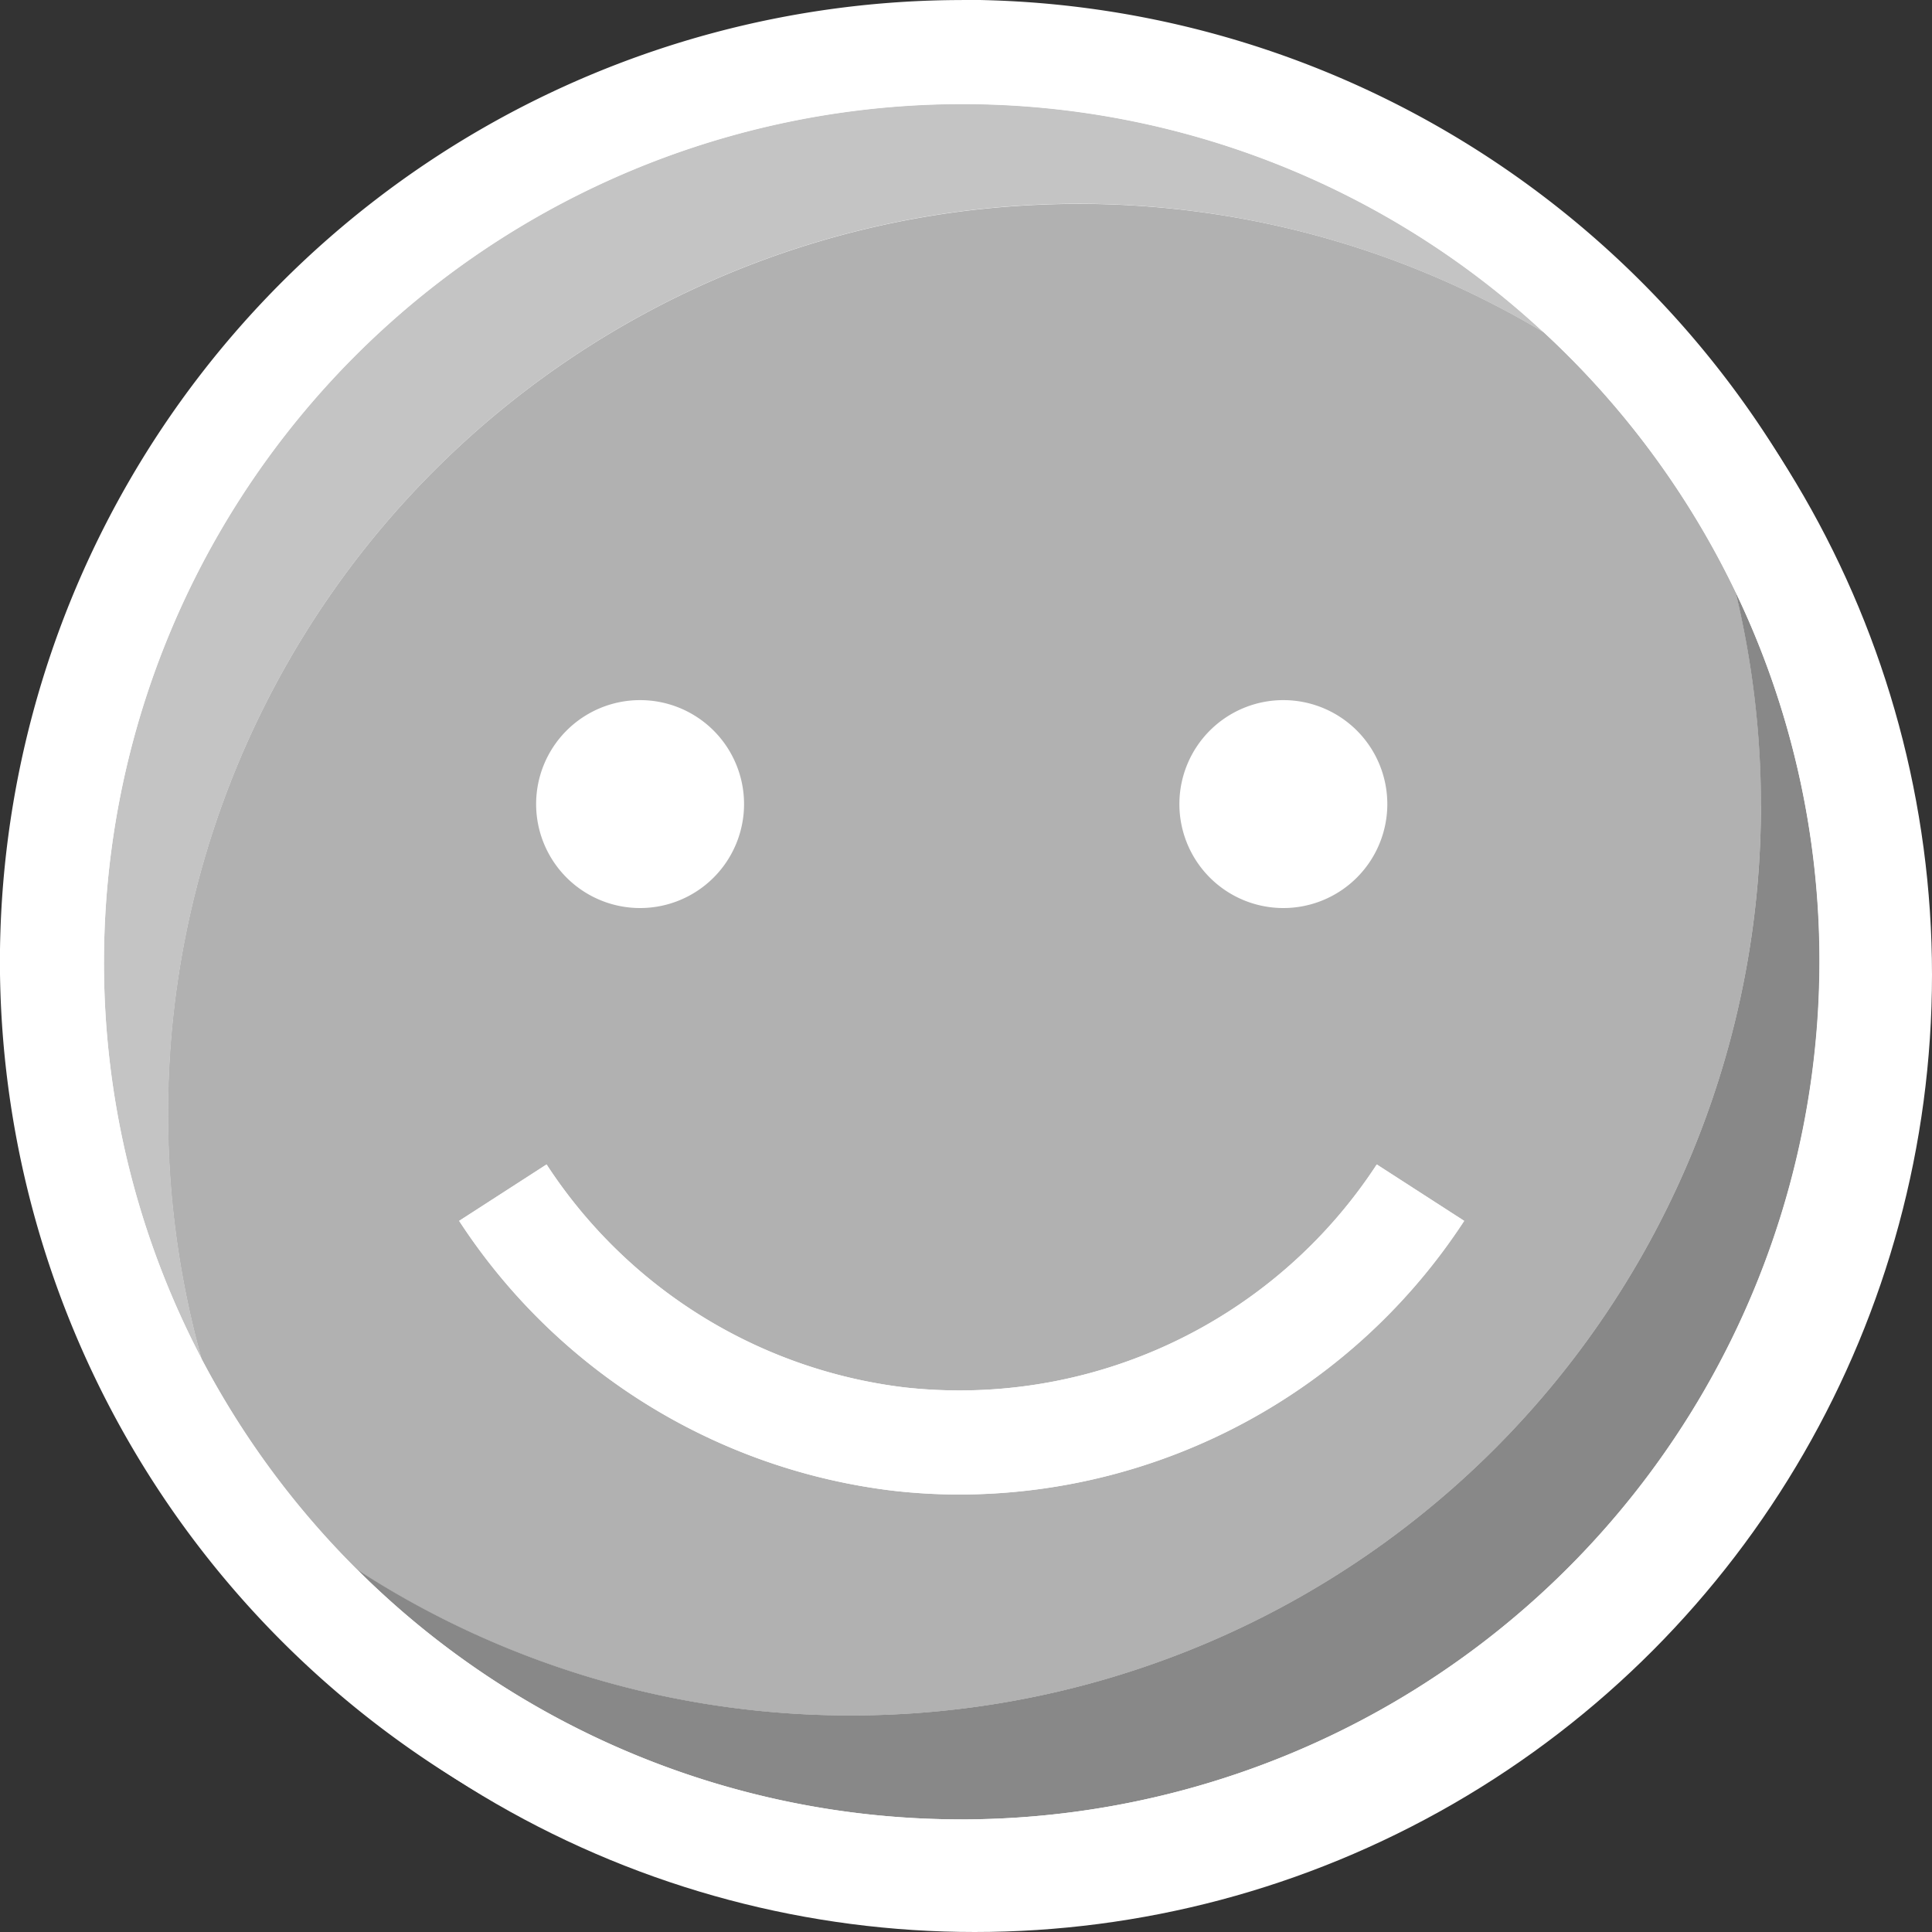
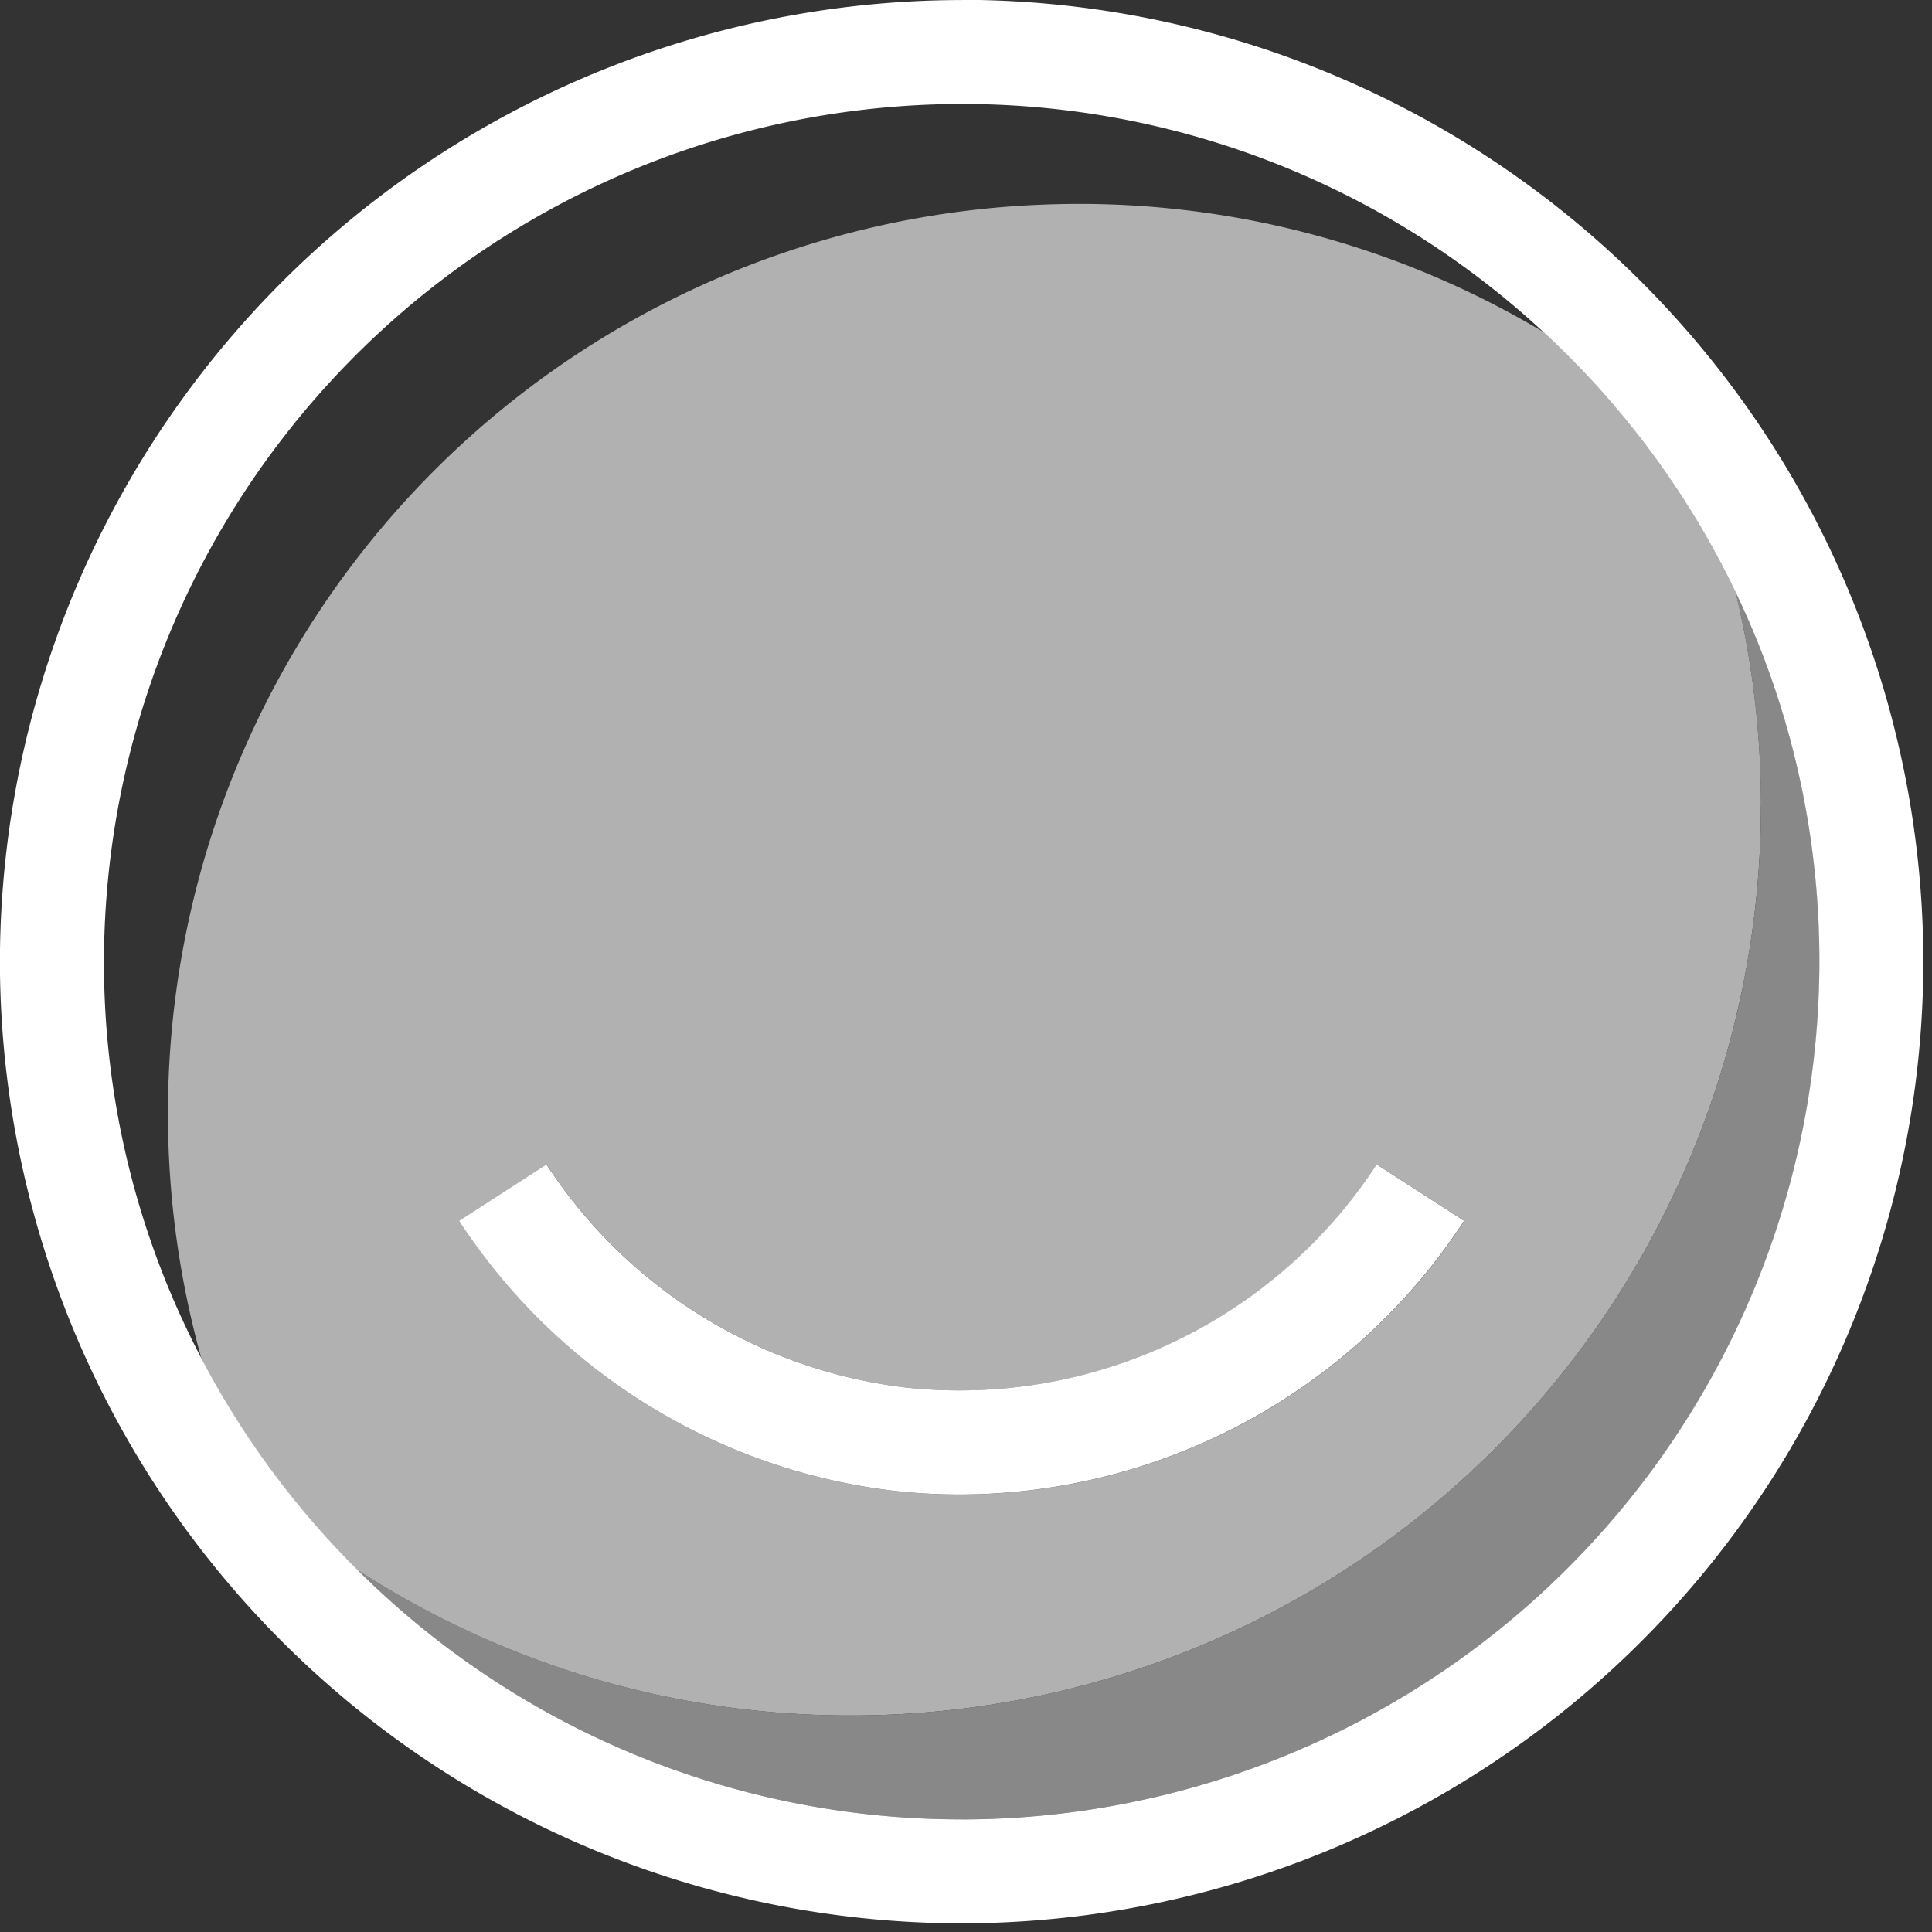
<svg xmlns="http://www.w3.org/2000/svg" width="42" height="42" viewBox="0 0 42 42">
  <rect x="0" y="0" width="42" height="42" fill="#333333" stroke="none" />
  <defs>
    <clipPath id="a">
      <path d="M0-236.8H41.813v41.813H0Z" transform="translate(0 236.797)" fill="none" />
    </clipPath>
  </defs>
  <g transform="translate(-232 1633)">
    <g transform="translate(-1539.62 -3239.62)">
-       <circle cx="20.81" cy="20.81" r="20.81" transform="translate(1772 1607)" fill="#fff" />
      <g transform="translate(1771.62 1606.62)">
        <g clip-path="url(#a)">
          <g transform="translate(3.653 4.43)">
            <path d="M-29.522-103.106l1.9-1.226a10.84,10.84,0,0,0,7.779,4.846,10.831,10.831,0,0,0,10.269-4.846l1.9,1.226A13.12,13.12,0,0,1-18.64-97.157a12.738,12.738,0,0,1-1.464-.084,13.123,13.123,0,0,1-9.419-5.865m28.3-9.024a19.81,19.81,0,0,0-.552-4.648,18.734,18.734,0,0,0-4.176-5.65A19.674,19.674,0,0,0-16.8-125.2a19.776,19.776,0,0,0-19.042,20.484,19.8,19.8,0,0,0,.718,4.615,18.753,18.753,0,0,0,3.381,4.58A19.678,19.678,0,0,0-21-92.354,19.776,19.776,0,0,0-1.225-112.13" transform="translate(35.853 125.217)" fill="#b1b1b1" />
          </g>
          <g transform="translate(7.766 12.869)">
            <path d="M-139.728,0a19.809,19.809,0,0,1,.552,4.647,19.776,19.776,0,0,1-19.776,19.776,19.674,19.674,0,0,1-10.739-3.17,18.59,18.59,0,0,0,13.14,5.43A18.667,18.667,0,0,0-137.9,8.038,18.54,18.54,0,0,0-139.728,0" transform="translate(169.691)" fill="#888" />
          </g>
          <g transform="translate(2.26 2.26)">
-             <path d="M-95.36-10.18A19.677,19.677,0,0,1-84.515-7.4a18.575,18.575,0,0,0-12.648-4.959A18.667,18.667,0,0,0-115.809,6.283a18.53,18.53,0,0,0,2.125,8.636A19.8,19.8,0,0,1-114.4,10.3,19.776,19.776,0,0,1-95.36-10.18" transform="translate(115.809 12.363)" fill="#c4c4c4" />
-           </g>
+             </g>
          <g transform="translate(0 0)">
            <path d="M-97.492-184.444a18.59,18.59,0,0,1-13.14-5.43,18.745,18.745,0,0,1-3.381-4.58,18.528,18.528,0,0,1-2.125-8.636,18.667,18.667,0,0,1,18.646-18.646,18.572,18.572,0,0,1,12.647,4.959,18.731,18.731,0,0,1,4.176,5.65,18.527,18.527,0,0,1,1.823,8.038,18.667,18.667,0,0,1-18.646,18.646m0-39.552A20.93,20.93,0,0,0-118.4-203.09a20.93,20.93,0,0,0,20.906,20.906A20.93,20.93,0,0,0-76.586-203.09,20.93,20.93,0,0,0-97.492-224" transform="translate(118.398 223.996)" fill="#fff" />
          </g>
          <g transform="translate(9.984 25.314)">
            <path d="M-50.747-33.462a13.121,13.121,0,0,0,10.962-5.949l-1.9-1.226a10.832,10.832,0,0,1-10.269,4.846,10.84,10.84,0,0,1-7.779-4.846l-1.9,1.226a13.123,13.123,0,0,0,9.419,5.865,12.7,12.7,0,0,0,1.464.084" transform="translate(61.629 40.637)" fill="#fff" />
          </g>
          <g transform="translate(11.654 15.22)">
-             <path d="M-21.081-10.537a2.26,2.26,0,0,1-2.26,2.26,2.26,2.26,0,0,1-2.26-2.26,2.26,2.26,0,0,1,2.26-2.26,2.26,2.26,0,0,1,2.26,2.26" transform="translate(25.602 12.797)" fill="#fff" />
-           </g>
+             </g>
          <g transform="translate(25.639 15.22)">
-             <path d="M-21.078-10.537a2.26,2.26,0,0,1-2.26,2.26,2.26,2.26,0,0,1-2.26-2.26,2.26,2.26,0,0,1,2.26-2.26,2.26,2.26,0,0,1,2.26,2.26" transform="translate(25.598 12.797)" fill="#fff" />
-           </g>
+             </g>
        </g>
      </g>
    </g>
  </g>
</svg>